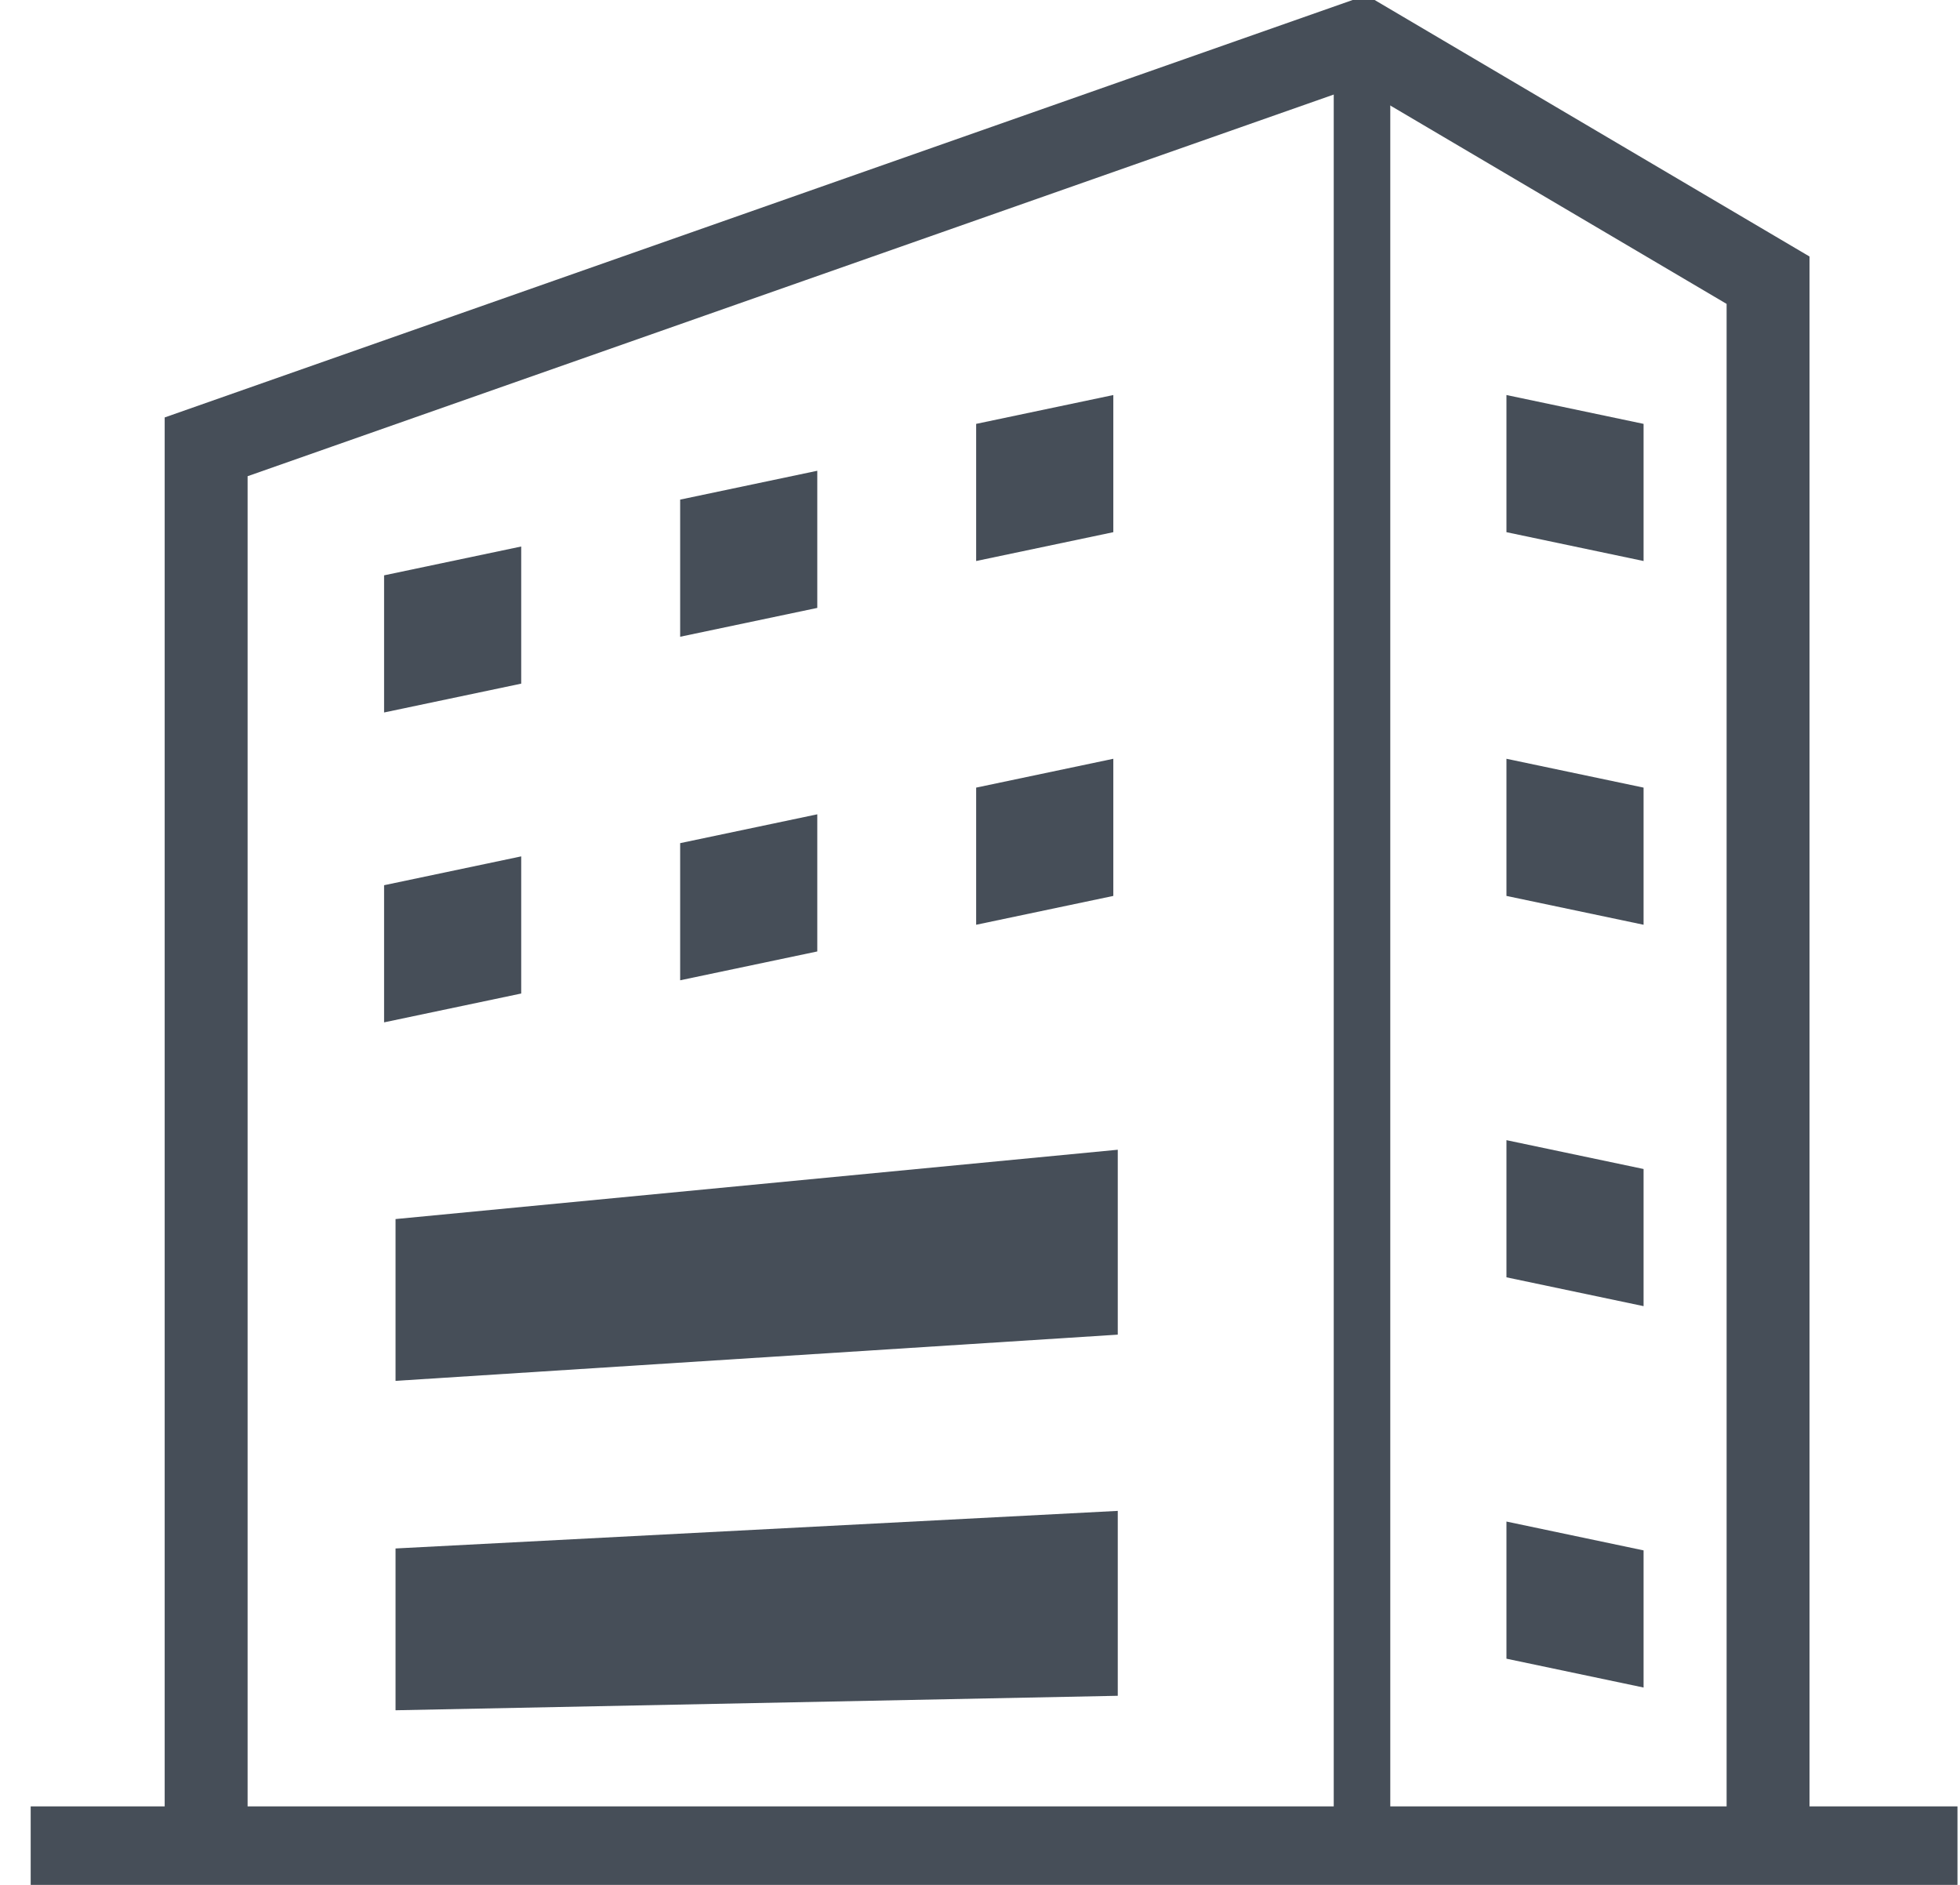
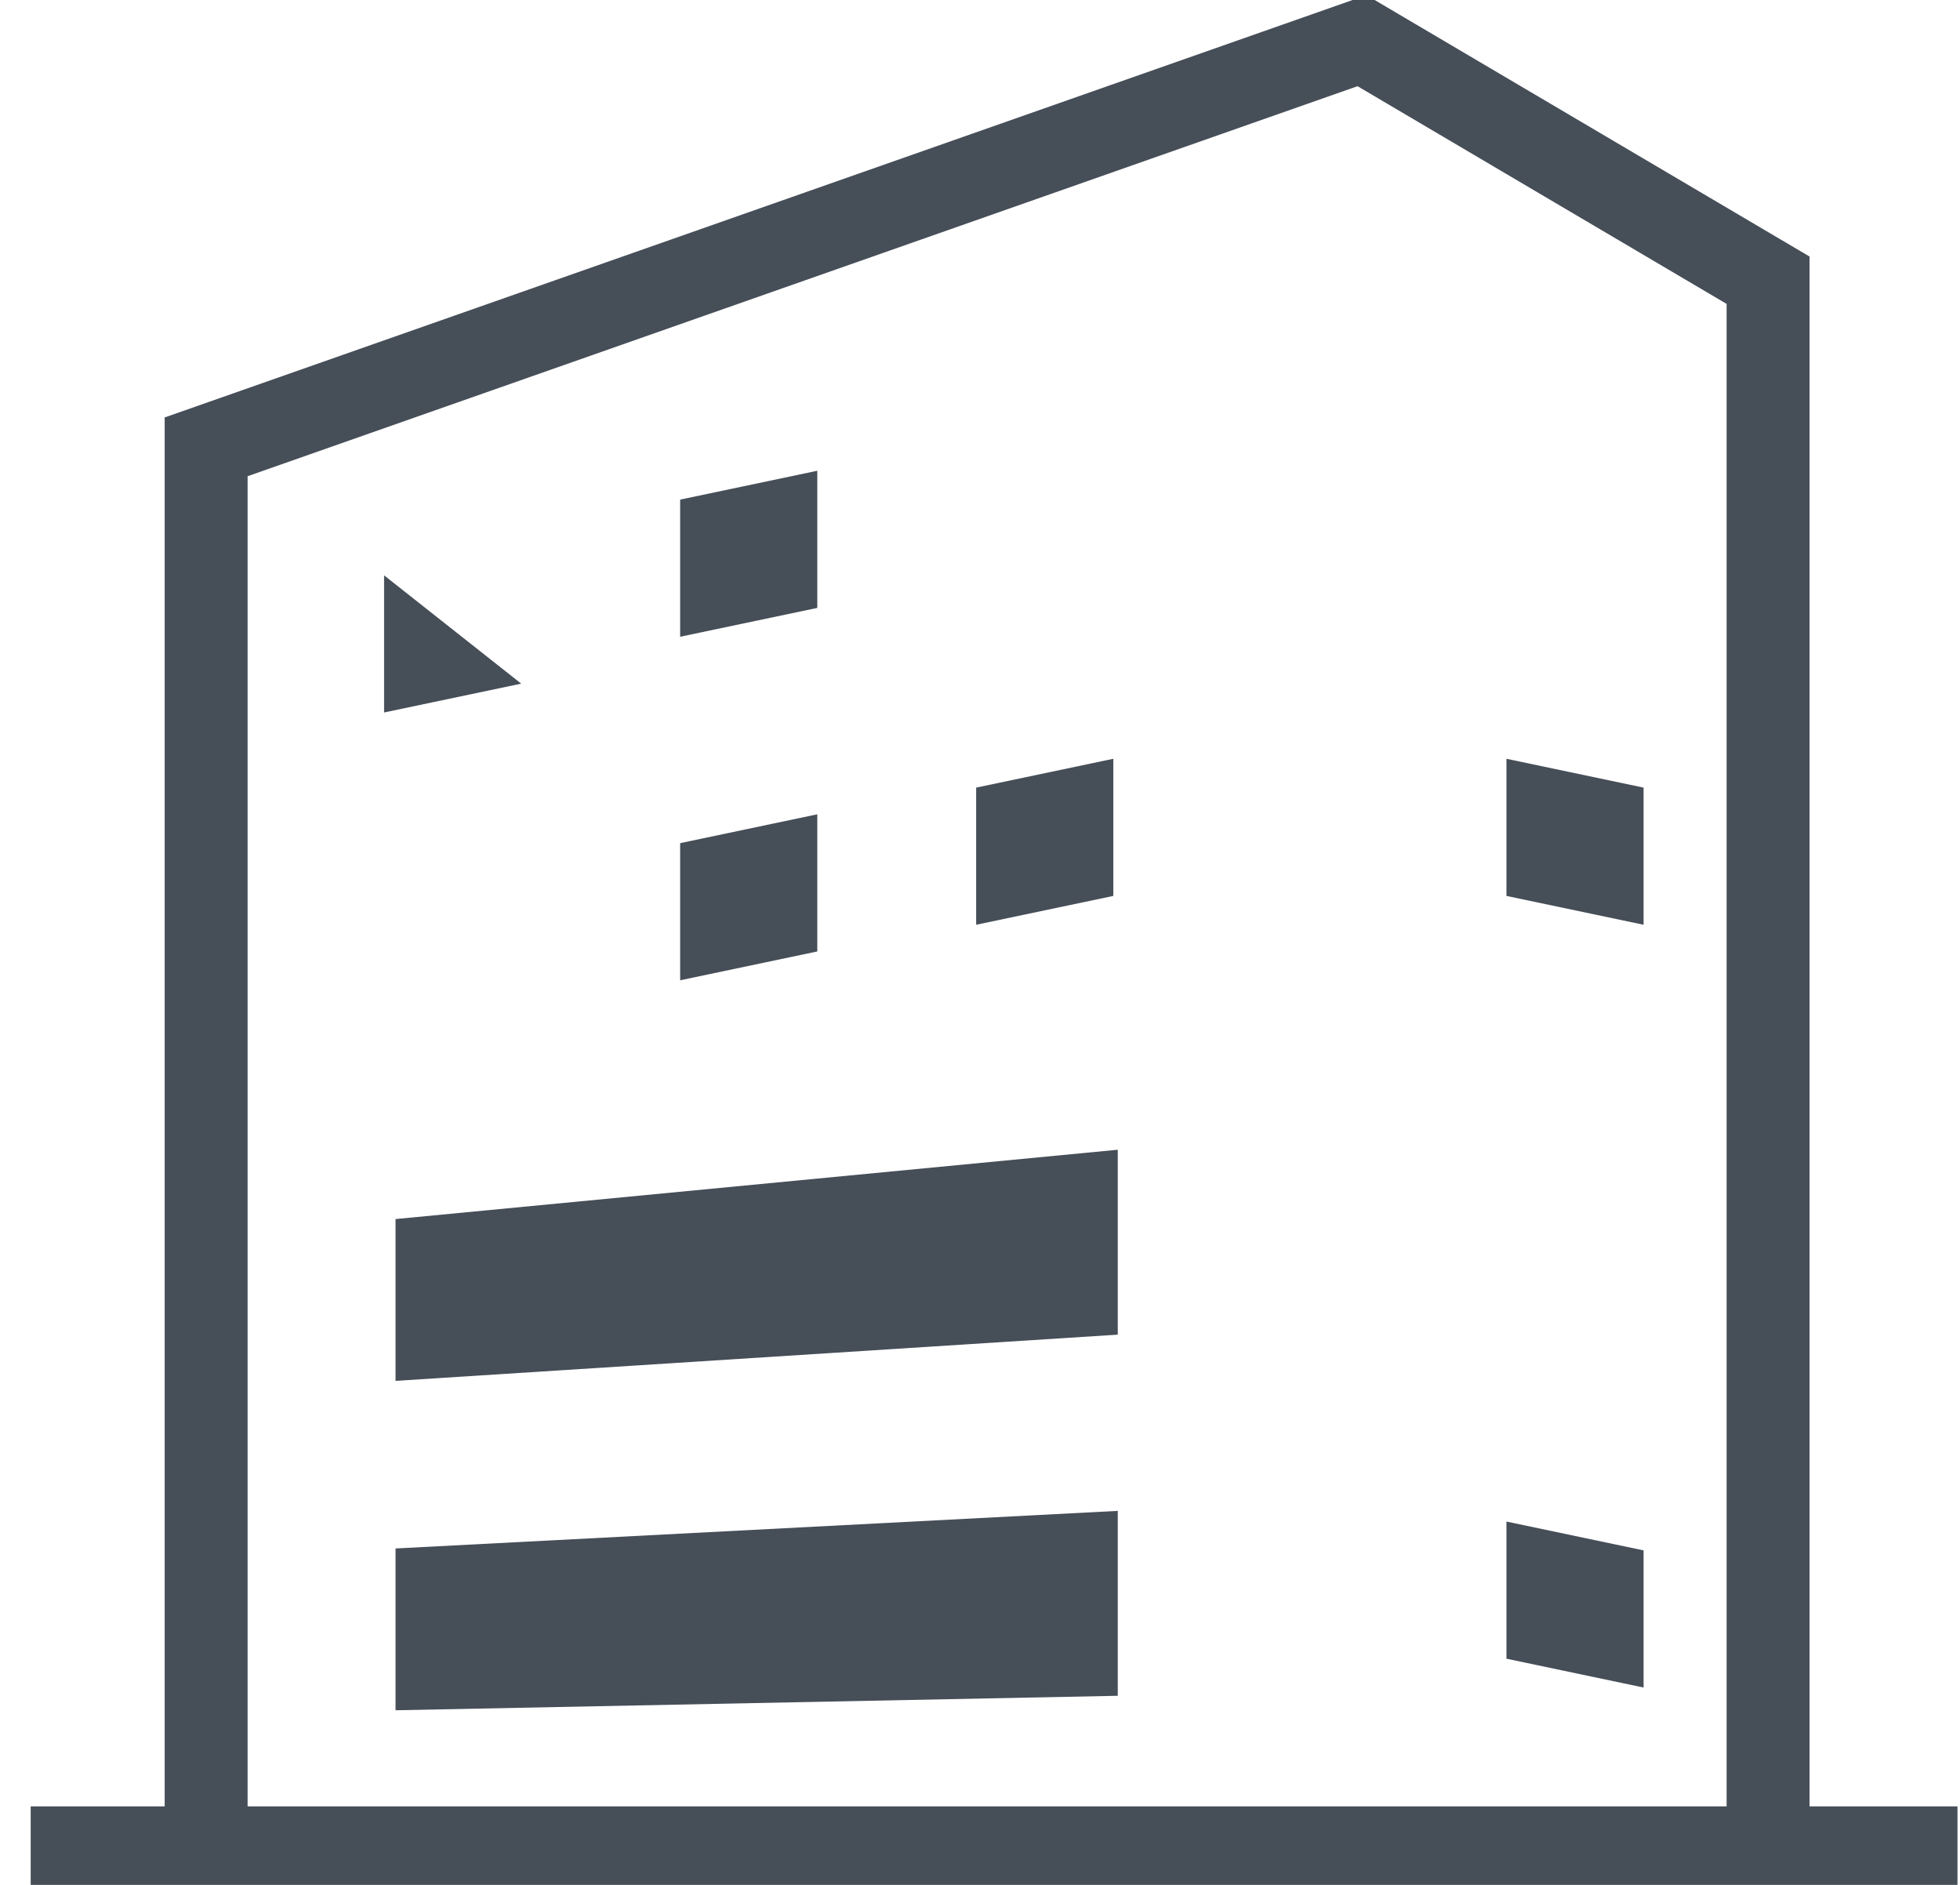
<svg xmlns="http://www.w3.org/2000/svg" width="52" height="50" viewBox="0 0 52 50" fill="none">
  <g clip-path="url(#clip0_725_4653)">
    <path d="M5.469 48.523V11.853L36.134 1.079L46.908 7.433V48.799" stroke="#464E58" stroke-width="2.2" />
    <path d="M51.933 49.017H0.814" stroke="#464E58" stroke-width="2.2" />
-     <path d="M10.19 18.9L13.828 18.135V14.497L10.19 15.262V18.9Z" fill="#464E58" />
+     <path d="M10.19 18.9L13.828 18.135L10.19 15.262V18.9Z" fill="#464E58" />
    <path d="M18.045 16.891L21.683 16.126V12.488L18.045 13.253V16.891Z" fill="#464E58" />
-     <path d="M25.898 14.882L29.537 14.117V10.479L25.898 11.244V14.882Z" fill="#464E58" />
-     <path d="M10.19 27.12L13.828 26.355V22.717L10.19 23.482V27.12Z" fill="#464E58" />
    <path d="M18.045 26.004L21.683 25.239V21.601L18.045 22.366V26.004Z" fill="#464E58" />
    <path d="M25.898 24.531L29.537 23.766V20.128L25.898 20.893V24.531Z" fill="#464E58" />
-     <path d="M43.605 14.882L39.967 14.117V10.479L43.605 11.244V14.882Z" fill="#464E58" />
    <path d="M43.605 24.531L39.967 23.766V20.128L43.605 20.893V24.531Z" fill="#464E58" />
-     <path d="M43.605 34.648L39.967 33.883V30.245L43.605 31.01V34.648Z" fill="#464E58" />
    <path d="M43.605 44.765L39.967 44V40.362L43.605 41.127V44.765Z" fill="#464E58" />
-     <path d="M36.135 1.079V48.771" stroke="#464E58" stroke-width="1.5" />
    <path d="M10.494 32.338V36.63L29.655 35.404V30.499L10.494 32.338Z" fill="#464E58" />
    <path d="M10.494 41.076V45.368L29.655 44.984V40.079L10.494 41.076Z" fill="#464E58" />
  </g>
  <defs>
    <clipPath id="clip0_725_4653">
      <rect width="51.119" height="50" fill="white" transform="translate(0.814)" />
    </clipPath>
  </defs>
</svg>